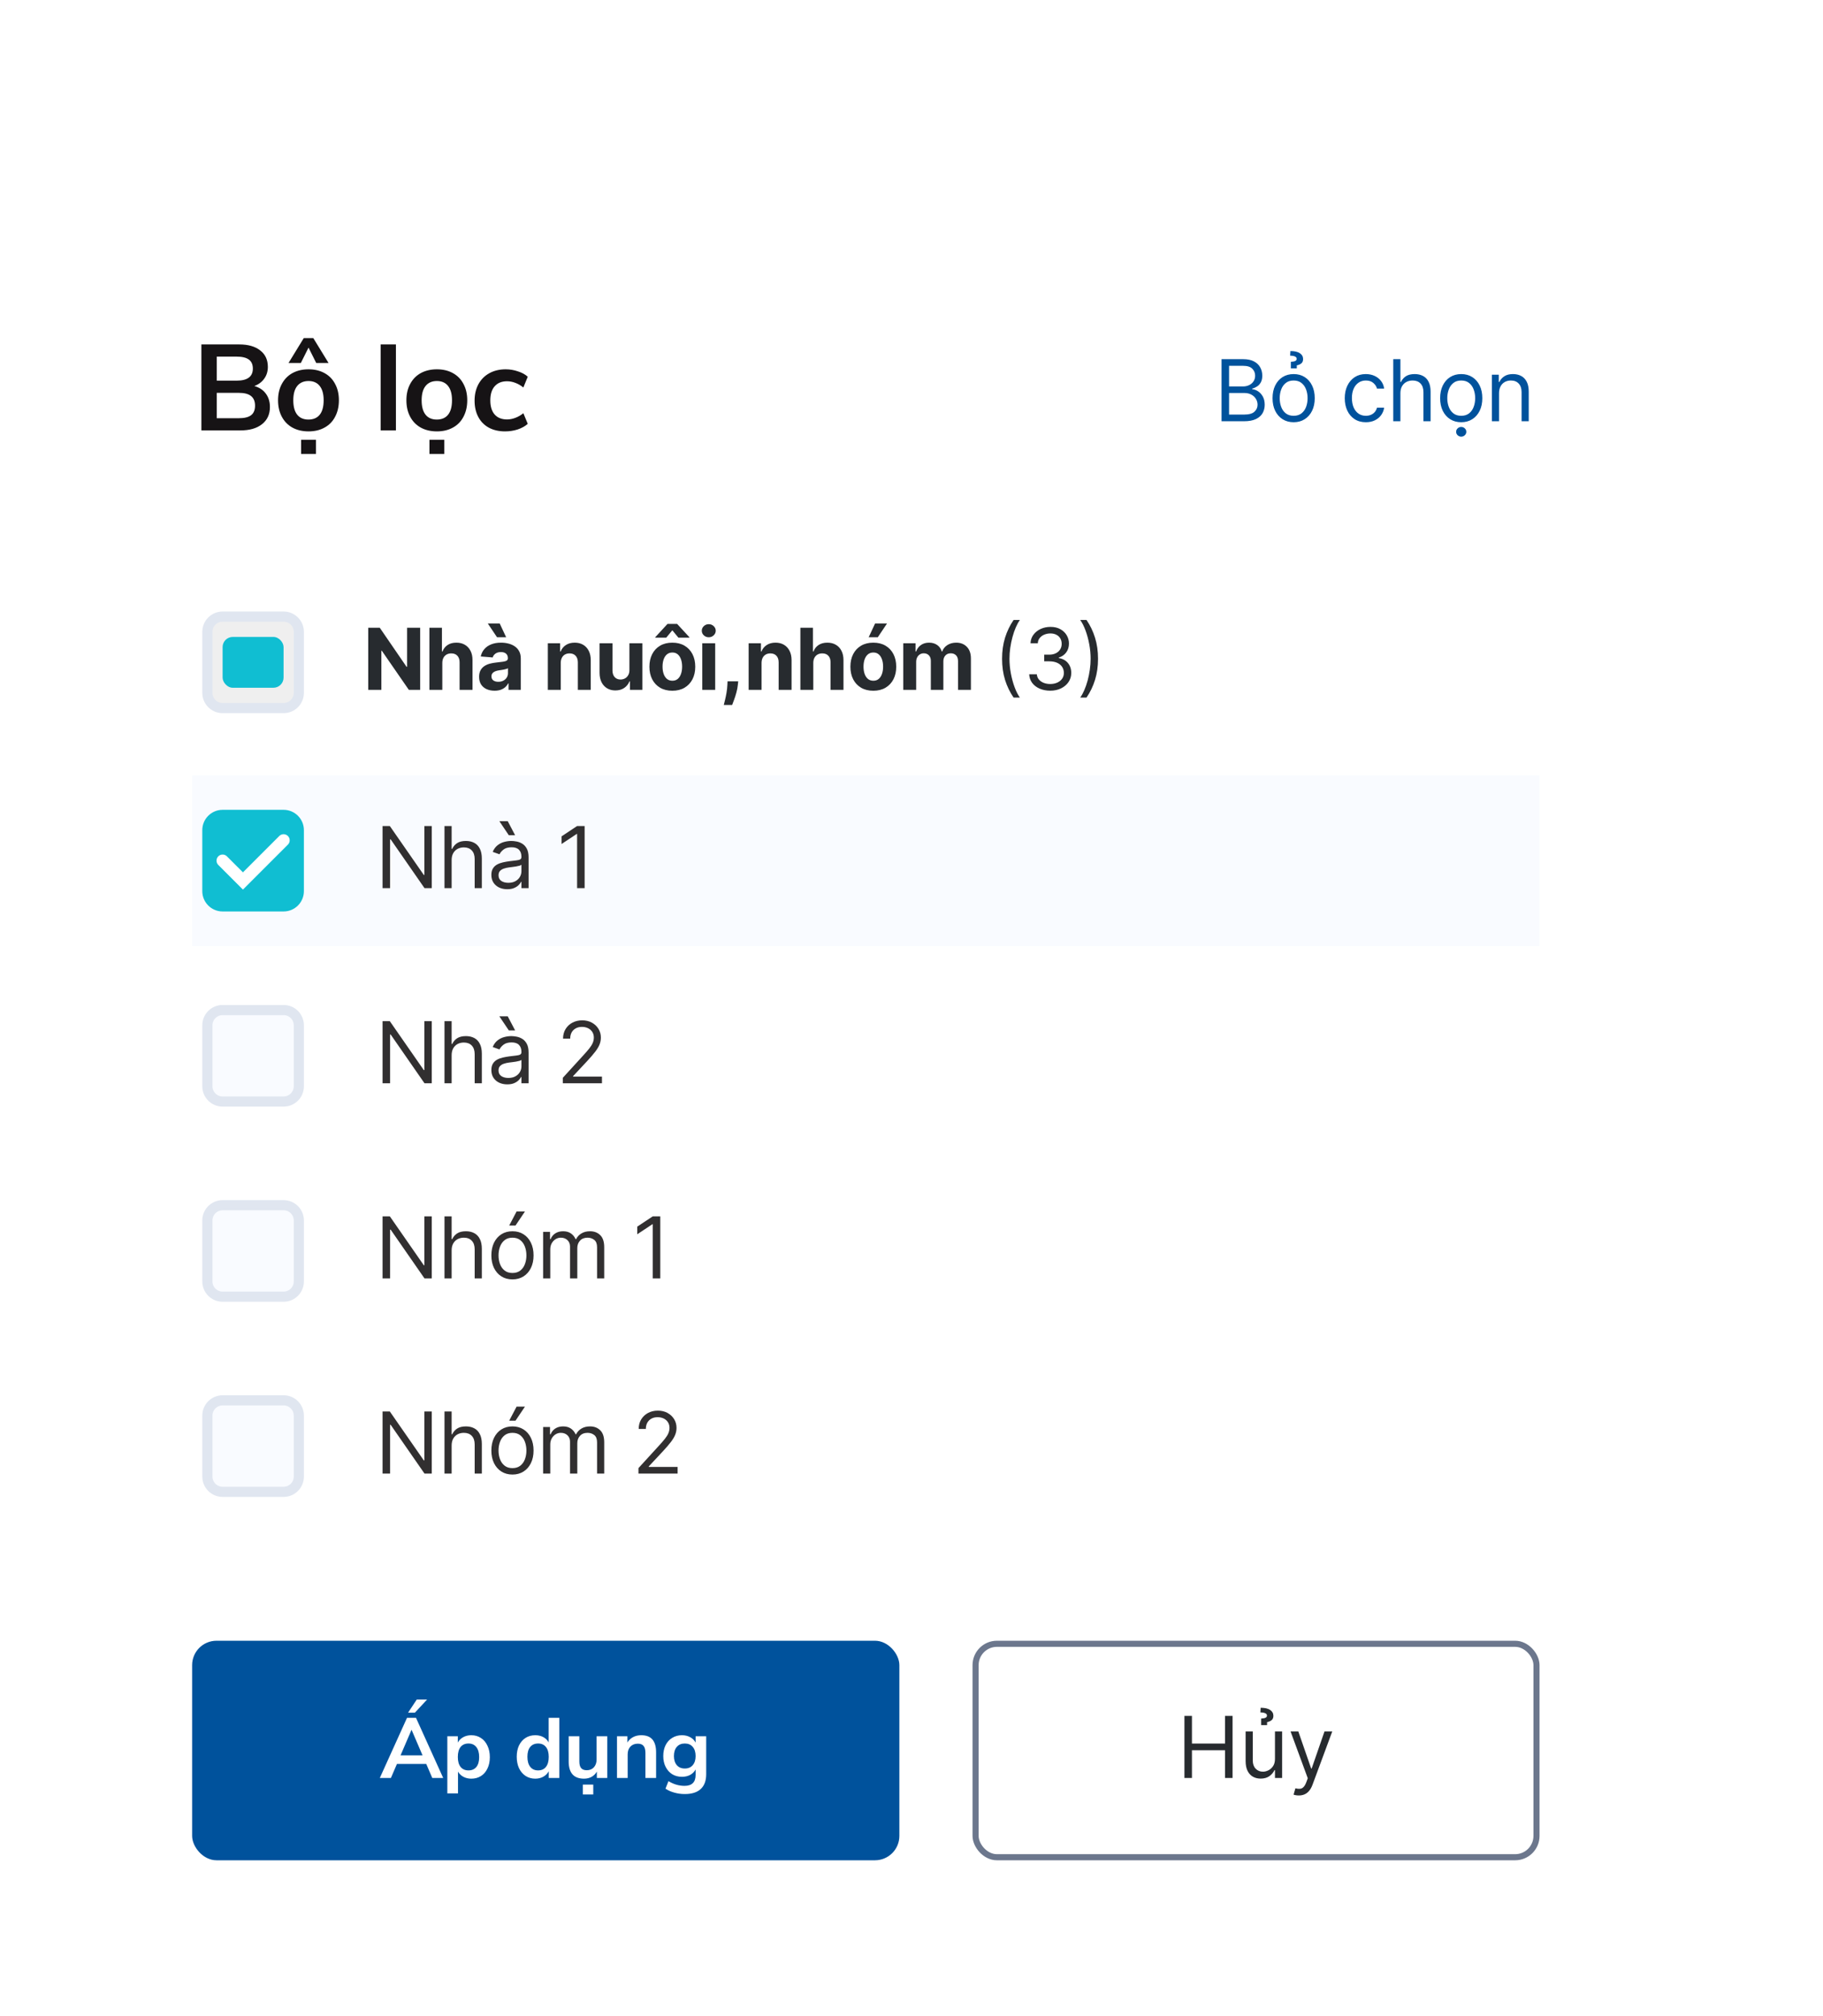
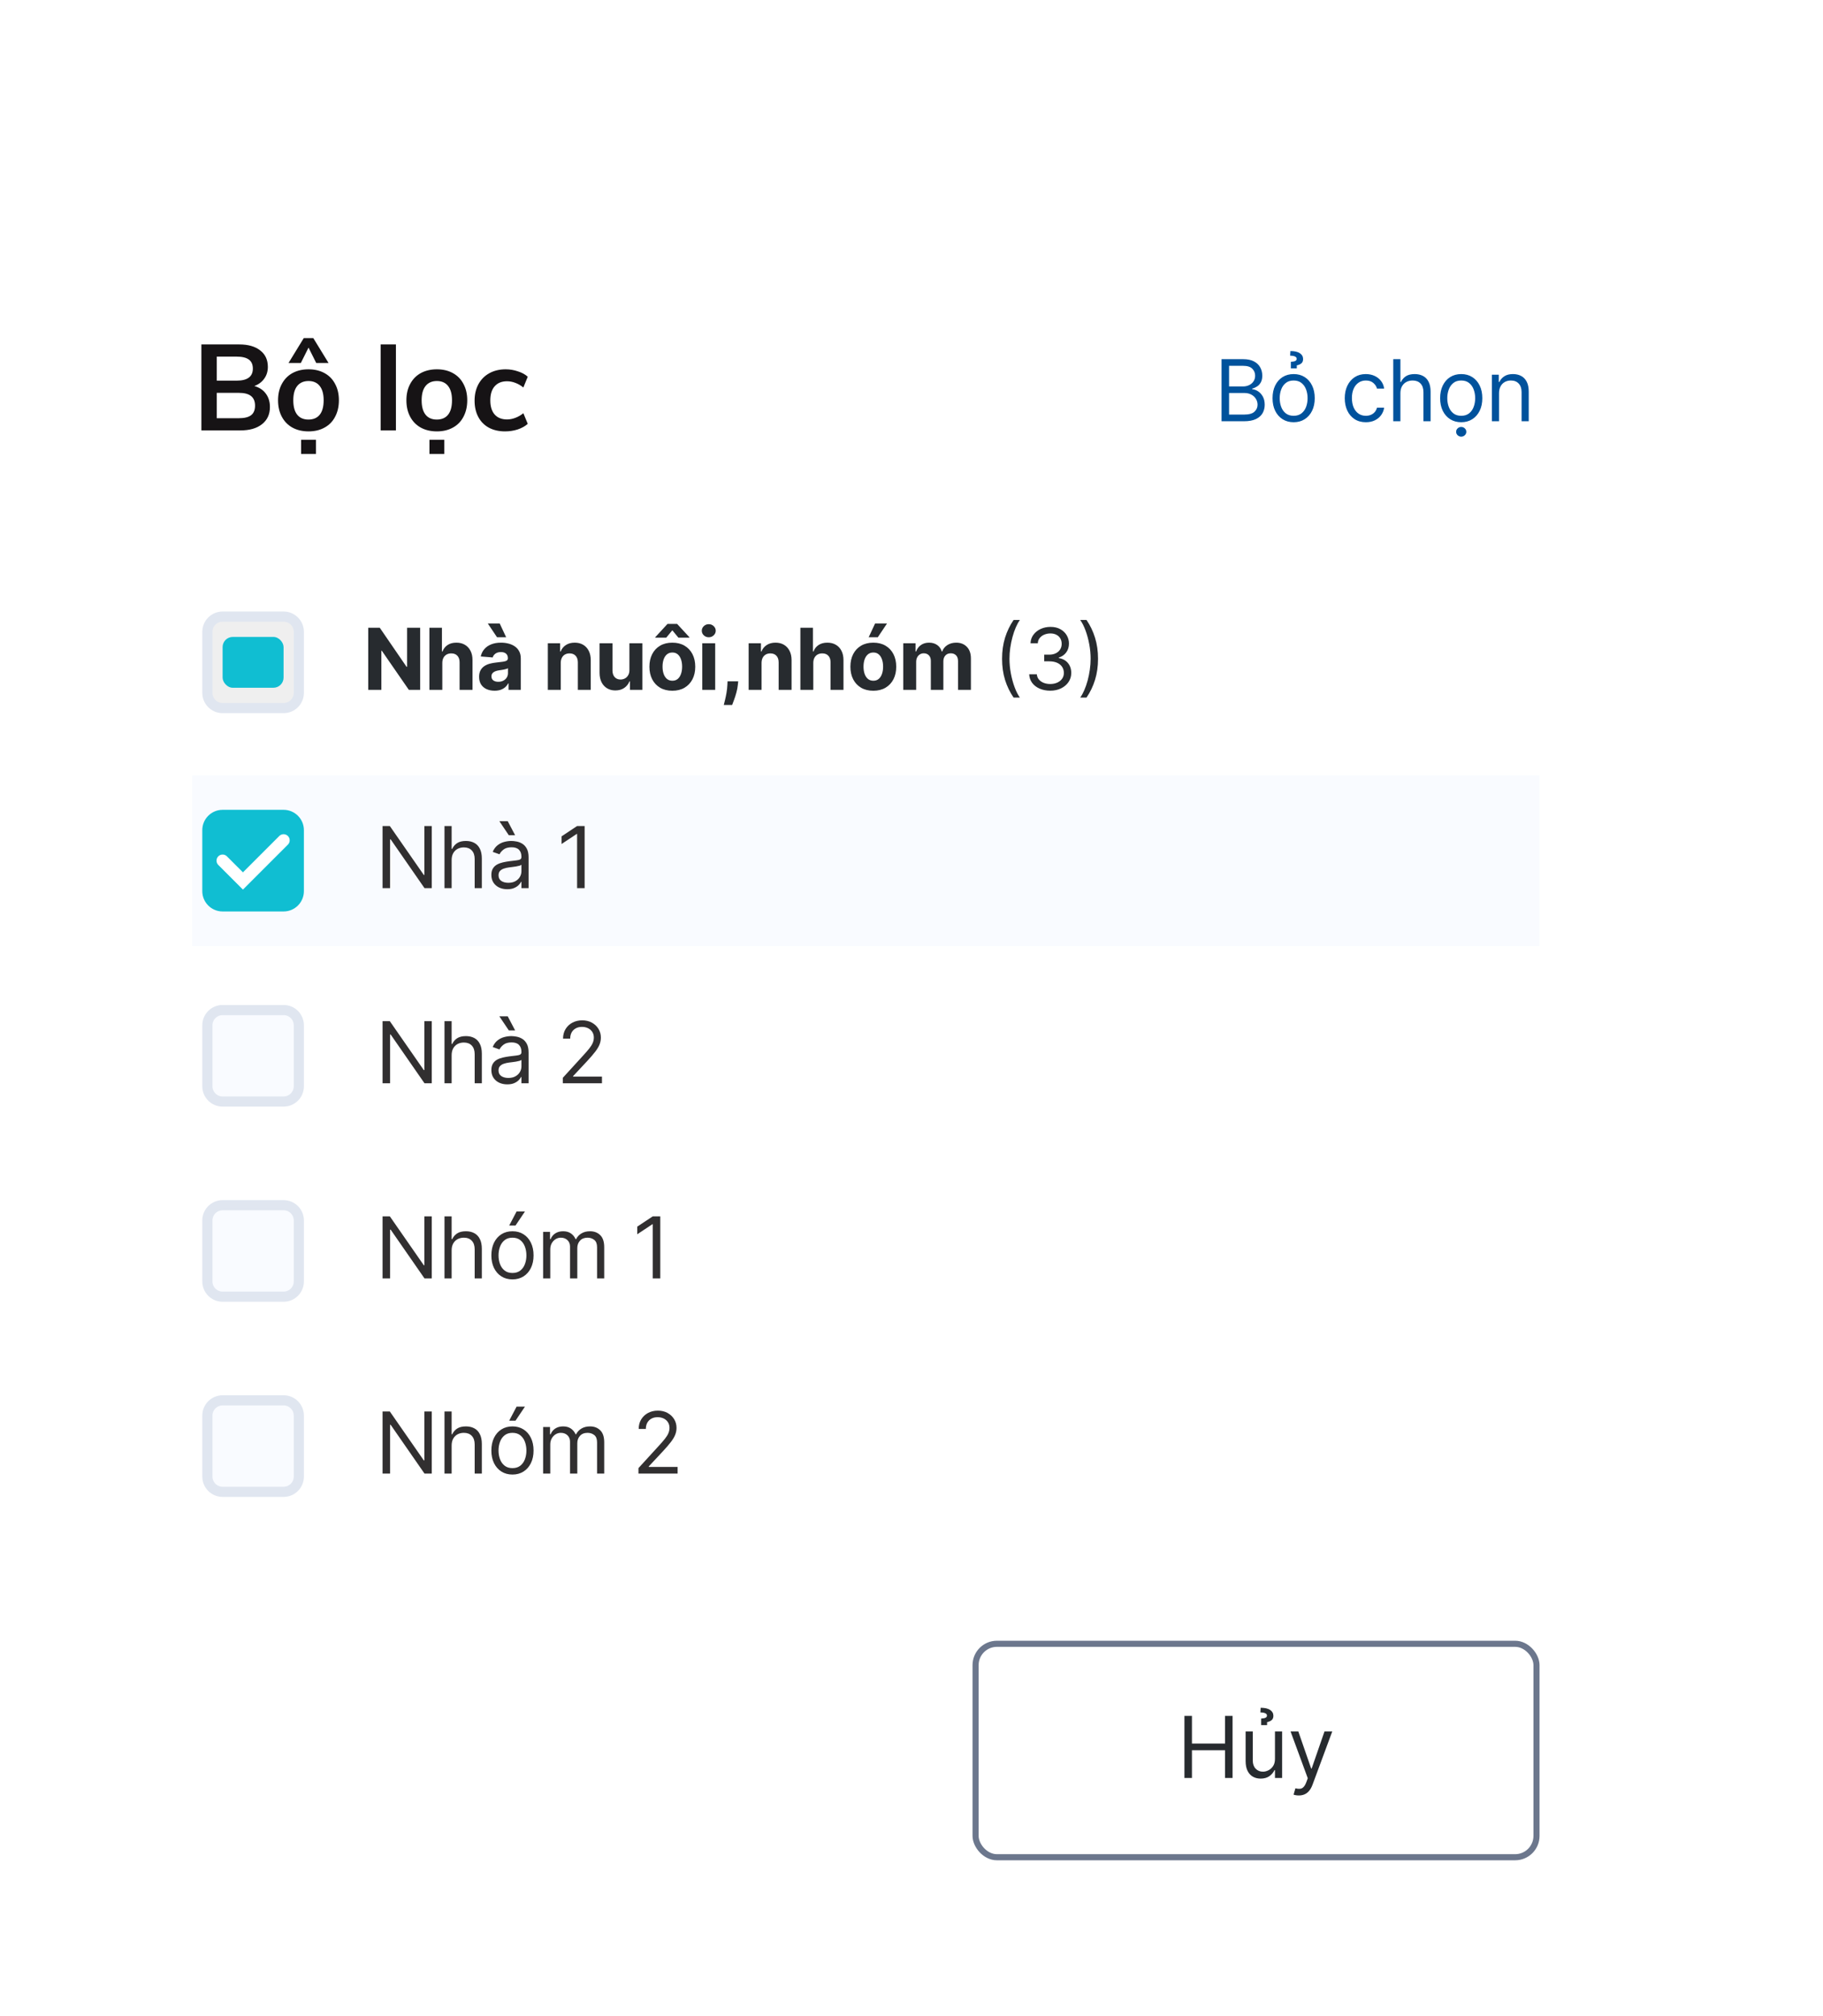
<svg xmlns="http://www.w3.org/2000/svg" width="199" height="220" viewBox="0 0 199 220" fill="none">
  <g filter="url(#filter0_d_277_55464)">
    <rect x="19" width="179.696" height="197" rx="10" fill="white" />
    <path d="M41.761 24.128C42.303 24.279 42.72 24.554 43.013 24.953C43.314 25.352 43.465 25.84 43.465 26.417C43.465 27.216 43.177 27.842 42.6 28.294C42.032 28.747 41.247 28.973 40.244 28.973H35.984V19.589H40.111C41.087 19.589 41.85 19.806 42.4 20.241C42.959 20.667 43.239 21.266 43.239 22.038C43.239 22.535 43.106 22.965 42.84 23.329C42.582 23.693 42.223 23.959 41.761 24.128ZM37.662 23.542H39.831C41.012 23.542 41.602 23.103 41.602 22.224C41.602 21.781 41.455 21.452 41.162 21.239C40.87 21.026 40.426 20.92 39.831 20.92H37.662V23.542ZM40.058 27.642C40.679 27.642 41.131 27.531 41.415 27.309C41.699 27.087 41.841 26.741 41.841 26.271C41.841 25.801 41.695 25.45 41.402 25.219C41.118 24.989 40.67 24.873 40.058 24.873H37.662V27.642H40.058ZM47.68 29.079C47.014 29.079 46.428 28.942 45.923 28.667C45.426 28.392 45.04 27.997 44.765 27.482C44.489 26.968 44.352 26.369 44.352 25.685C44.352 25.002 44.489 24.407 44.765 23.902C45.04 23.387 45.426 22.992 45.923 22.717C46.428 22.442 47.014 22.304 47.68 22.304C48.345 22.304 48.926 22.442 49.423 22.717C49.929 22.992 50.315 23.387 50.581 23.902C50.856 24.407 50.994 25.002 50.994 25.685C50.994 26.369 50.856 26.968 50.581 27.482C50.315 27.997 49.929 28.392 49.423 28.667C48.926 28.942 48.345 29.079 47.68 29.079ZM47.666 27.788C48.208 27.788 48.62 27.611 48.904 27.256C49.188 26.901 49.33 26.377 49.33 25.685C49.33 25.002 49.188 24.483 48.904 24.128C48.62 23.764 48.212 23.582 47.68 23.582C47.147 23.582 46.735 23.764 46.442 24.128C46.158 24.483 46.016 25.002 46.016 25.685C46.016 26.377 46.158 26.901 46.442 27.256C46.726 27.611 47.134 27.788 47.666 27.788ZM46.868 29.998H48.492V31.542H46.868V29.998ZM46.841 21.612H45.497L47.16 18.897H48.199L49.863 21.612H48.518L47.68 19.935L46.841 21.612ZM55.555 28.973V19.589H57.219V28.973H55.555ZM61.69 29.079C61.025 29.079 60.439 28.942 59.933 28.667C59.436 28.392 59.05 27.997 58.775 27.482C58.5 26.968 58.363 26.369 58.363 25.685C58.363 25.002 58.5 24.407 58.775 23.902C59.05 23.387 59.436 22.992 59.933 22.717C60.439 22.442 61.025 22.304 61.69 22.304C62.356 22.304 62.937 22.442 63.434 22.717C63.94 22.992 64.326 23.387 64.592 23.902C64.867 24.407 65.005 25.002 65.005 25.685C65.005 26.369 64.867 26.968 64.592 27.482C64.326 27.997 63.94 28.392 63.434 28.667C62.937 28.942 62.356 29.079 61.69 29.079ZM61.677 27.788C62.218 27.788 62.631 27.611 62.915 27.256C63.199 26.901 63.341 26.377 63.341 25.685C63.341 25.002 63.199 24.483 62.915 24.128C62.631 23.764 62.223 23.582 61.69 23.582C61.158 23.582 60.745 23.764 60.453 24.128C60.169 24.483 60.026 25.002 60.026 25.685C60.026 26.377 60.169 26.901 60.453 27.256C60.736 27.611 61.145 27.788 61.677 27.788ZM60.878 29.998H62.502V31.542H60.878V29.998ZM69.134 29.079C68.451 29.079 67.856 28.942 67.35 28.667C66.853 28.392 66.472 28.001 66.205 27.495C65.939 26.99 65.806 26.4 65.806 25.725C65.806 25.051 65.944 24.456 66.219 23.942C66.503 23.418 66.902 23.014 67.417 22.73C67.931 22.446 68.526 22.304 69.2 22.304C69.662 22.304 70.11 22.38 70.545 22.531C70.988 22.673 71.343 22.868 71.61 23.116L71.13 24.288C70.855 24.066 70.562 23.897 70.252 23.782C69.95 23.666 69.648 23.609 69.347 23.609C68.77 23.609 68.322 23.791 68.002 24.154C67.683 24.509 67.523 25.024 67.523 25.699C67.523 26.364 67.683 26.879 68.002 27.243C68.322 27.598 68.77 27.775 69.347 27.775C69.648 27.775 69.95 27.717 70.252 27.602C70.562 27.487 70.855 27.318 71.13 27.096L71.61 28.254C71.326 28.512 70.962 28.716 70.518 28.866C70.074 29.009 69.613 29.079 69.134 29.079Z" fill="#161315" />
    <path d="M147.345 27.973V21.197H149.714C150.186 21.197 150.576 21.278 150.882 21.442C151.189 21.602 151.417 21.82 151.567 22.093C151.717 22.365 151.792 22.666 151.792 22.997C151.792 23.288 151.74 23.528 151.637 23.718C151.535 23.908 151.401 24.058 151.233 24.168C151.068 24.278 150.888 24.36 150.694 24.413V24.479C150.901 24.492 151.11 24.565 151.319 24.697C151.529 24.83 151.704 25.019 151.845 25.266C151.986 25.514 152.057 25.816 152.057 26.173C152.057 26.513 151.98 26.818 151.825 27.09C151.671 27.361 151.427 27.576 151.094 27.735C150.761 27.894 150.328 27.973 149.794 27.973H147.345ZM148.166 27.245H149.794C150.33 27.245 150.71 27.141 150.935 26.934C151.162 26.724 151.276 26.471 151.276 26.173C151.276 25.944 151.218 25.732 151.101 25.538C150.984 25.341 150.817 25.185 150.601 25.068C150.385 24.949 150.129 24.889 149.833 24.889H148.166V27.245ZM148.166 24.174H149.688C149.935 24.174 150.158 24.126 150.356 24.029C150.557 23.932 150.716 23.795 150.833 23.619C150.952 23.442 151.011 23.235 151.011 22.997C151.011 22.699 150.908 22.446 150.7 22.239C150.493 22.029 150.164 21.924 149.714 21.924H148.166V24.174ZM155.215 28.079C154.756 28.079 154.354 27.97 154.007 27.751C153.663 27.533 153.394 27.227 153.2 26.835C153.008 26.442 152.912 25.983 152.912 25.458C152.912 24.929 153.008 24.467 153.2 24.072C153.394 23.677 153.663 23.37 154.007 23.152C154.354 22.934 154.756 22.825 155.215 22.825C155.674 22.825 156.075 22.934 156.419 23.152C156.766 23.37 157.035 23.677 157.227 24.072C157.421 24.467 157.518 24.929 157.518 25.458C157.518 25.983 157.421 26.442 157.227 26.835C157.035 27.227 156.766 27.533 156.419 27.751C156.075 27.97 155.674 28.079 155.215 28.079ZM155.215 27.377C155.564 27.377 155.85 27.288 156.075 27.109C156.3 26.931 156.467 26.696 156.575 26.405C156.683 26.113 156.737 25.798 156.737 25.458C156.737 25.119 156.683 24.802 156.575 24.509C156.467 24.215 156.3 23.978 156.075 23.797C155.85 23.616 155.564 23.526 155.215 23.526C154.866 23.526 154.58 23.616 154.355 23.797C154.13 23.978 153.963 24.215 153.855 24.509C153.747 24.802 153.693 25.119 153.693 25.458C153.693 25.798 153.747 26.113 153.855 26.405C153.963 26.696 154.13 26.931 154.355 27.109C154.58 27.288 154.866 27.377 155.215 27.377ZM155.559 22.203H154.911V21.488C155.142 21.474 155.305 21.443 155.4 21.392C155.497 21.341 155.546 21.263 155.546 21.157C155.546 21.038 155.476 20.951 155.337 20.895C155.198 20.84 155.03 20.813 154.831 20.813L154.858 20.31C155.314 20.31 155.659 20.389 155.893 20.548C156.129 20.707 156.247 20.919 156.247 21.183C156.247 21.408 156.176 21.573 156.032 21.676C155.889 21.78 155.731 21.845 155.559 21.872V22.203ZM163.097 28.079C162.621 28.079 162.21 27.966 161.866 27.741C161.522 27.516 161.257 27.206 161.072 26.812C160.887 26.417 160.794 25.966 160.794 25.458C160.794 24.942 160.889 24.487 161.079 24.092C161.271 23.695 161.537 23.385 161.879 23.162C162.223 22.937 162.625 22.825 163.084 22.825C163.441 22.825 163.763 22.891 164.05 23.023C164.337 23.155 164.572 23.341 164.755 23.579C164.938 23.817 165.051 24.095 165.096 24.413H164.315C164.255 24.181 164.123 23.976 163.918 23.797C163.715 23.616 163.441 23.526 163.097 23.526C162.793 23.526 162.526 23.605 162.296 23.764C162.069 23.921 161.891 24.142 161.764 24.429C161.638 24.714 161.575 25.048 161.575 25.432C161.575 25.825 161.637 26.166 161.76 26.458C161.886 26.749 162.062 26.975 162.29 27.136C162.519 27.297 162.788 27.377 163.097 27.377C163.3 27.377 163.484 27.342 163.65 27.272C163.815 27.201 163.955 27.099 164.07 26.967C164.184 26.835 164.266 26.676 164.315 26.491H165.096C165.051 26.791 164.942 27.061 164.768 27.301C164.596 27.54 164.368 27.729 164.083 27.87C163.801 28.009 163.472 28.079 163.097 28.079ZM166.869 24.916V27.973H166.088V21.197H166.869V23.685H166.935C167.054 23.422 167.233 23.214 167.471 23.059C167.711 22.903 168.031 22.825 168.431 22.825C168.777 22.825 169.08 22.894 169.341 23.033C169.601 23.17 169.803 23.38 169.946 23.665C170.092 23.947 170.164 24.307 170.164 24.744V27.973H169.384V24.797C169.384 24.393 169.279 24.081 169.069 23.86C168.862 23.637 168.574 23.526 168.206 23.526C167.95 23.526 167.72 23.58 167.517 23.688C167.317 23.796 167.158 23.954 167.041 24.161C166.926 24.369 166.869 24.62 166.869 24.916ZM173.509 28.079C173.05 28.079 172.647 27.97 172.301 27.751C171.957 27.533 171.688 27.227 171.494 26.835C171.302 26.442 171.206 25.983 171.206 25.458C171.206 24.929 171.302 24.467 171.494 24.072C171.688 23.677 171.957 23.37 172.301 23.152C172.647 22.934 173.05 22.825 173.509 22.825C173.967 22.825 174.369 22.934 174.713 23.152C175.059 23.37 175.328 23.677 175.52 24.072C175.714 24.467 175.811 24.929 175.811 25.458C175.811 25.983 175.714 26.442 175.52 26.835C175.328 27.227 175.059 27.533 174.713 27.751C174.369 27.97 173.967 28.079 173.509 28.079ZM173.509 27.377C173.857 27.377 174.144 27.288 174.369 27.109C174.594 26.931 174.76 26.696 174.868 26.405C174.977 26.113 175.031 25.798 175.031 25.458C175.031 25.119 174.977 24.802 174.868 24.509C174.76 24.215 174.594 23.978 174.369 23.797C174.144 23.616 173.857 23.526 173.509 23.526C173.16 23.526 172.873 23.616 172.648 23.797C172.423 23.978 172.257 24.215 172.149 24.509C172.041 24.802 171.987 25.119 171.987 25.458C171.987 25.798 172.041 26.113 172.149 26.405C172.257 26.696 172.423 26.931 172.648 27.109C172.873 27.288 173.16 27.377 173.509 27.377ZM173.509 29.654C173.356 29.654 173.225 29.602 173.115 29.498C173.007 29.395 172.953 29.27 172.953 29.125C172.953 28.979 173.007 28.854 173.115 28.751C173.225 28.647 173.356 28.595 173.509 28.595C173.661 28.595 173.791 28.647 173.899 28.751C174.009 28.854 174.064 28.979 174.064 29.125C174.064 29.27 174.009 29.395 173.899 29.498C173.791 29.602 173.661 29.654 173.509 29.654ZM177.635 24.916V27.973H176.854V22.891H177.609V23.685H177.675C177.794 23.427 177.975 23.219 178.218 23.063C178.46 22.904 178.774 22.825 179.157 22.825C179.501 22.825 179.803 22.895 180.061 23.036C180.319 23.175 180.519 23.387 180.663 23.672C180.806 23.954 180.878 24.311 180.878 24.744V27.973H180.097V24.797C180.097 24.397 179.993 24.086 179.786 23.863C179.579 23.639 179.294 23.526 178.932 23.526C178.683 23.526 178.46 23.58 178.264 23.688C178.07 23.796 177.917 23.954 177.804 24.161C177.692 24.369 177.635 24.62 177.635 24.916Z" fill="#00529C" />
-     <rect x="34.973" y="161.061" width="77.203" height="23.959" rx="2.662" fill="#00529C" />
    <path d="M61.189 176.041L60.528 174.503H57.332L56.67 176.041H55.459L58.431 169.472H59.41L62.382 176.041H61.189ZM57.723 173.571H60.127L58.925 170.776L57.723 173.571ZM59.289 168.913H58.543L59.494 167.478H60.621L59.289 168.913ZM65.449 171.372C65.841 171.372 66.189 171.472 66.493 171.671C66.803 171.869 67.043 172.152 67.21 172.518C67.384 172.879 67.471 173.295 67.471 173.767C67.471 174.239 67.384 174.652 67.21 175.006C67.043 175.36 66.807 175.634 66.502 175.826C66.198 176.019 65.847 176.115 65.449 176.115C65.126 176.115 64.837 176.047 64.583 175.91C64.328 175.773 64.132 175.584 63.996 175.342V177.718H62.831V171.484H63.977V172.174C64.114 171.919 64.309 171.723 64.564 171.587C64.825 171.444 65.12 171.372 65.449 171.372ZM65.142 175.211C65.508 175.211 65.794 175.087 65.999 174.839C66.204 174.584 66.306 174.227 66.306 173.767C66.306 173.295 66.204 172.928 65.999 172.668C65.794 172.407 65.508 172.276 65.142 172.276C64.769 172.276 64.48 172.404 64.275 172.658C64.076 172.913 63.977 173.276 63.977 173.748C63.977 174.214 64.076 174.575 64.275 174.829C64.48 175.084 64.769 175.211 65.142 175.211ZM75.056 169.472V176.041H73.901V175.304C73.764 175.559 73.566 175.758 73.305 175.901C73.05 176.044 72.758 176.115 72.429 176.115C72.037 176.115 71.686 176.016 71.376 175.817C71.072 175.618 70.832 175.339 70.659 174.978C70.491 174.612 70.407 174.193 70.407 173.72C70.407 173.248 70.491 172.835 70.659 172.481C70.832 172.127 71.072 171.854 71.376 171.661C71.68 171.469 72.031 171.372 72.429 171.372C72.758 171.372 73.05 171.441 73.305 171.577C73.559 171.714 73.755 171.907 73.892 172.155V169.472H75.056ZM72.736 175.211C73.109 175.211 73.395 175.084 73.594 174.829C73.799 174.575 73.901 174.211 73.901 173.739C73.901 173.267 73.799 172.907 73.594 172.658C73.395 172.404 73.112 172.276 72.746 172.276C72.373 172.276 72.084 172.4 71.879 172.649C71.674 172.897 71.572 173.255 71.572 173.72C71.572 174.193 71.674 174.559 71.879 174.82C72.084 175.081 72.37 175.211 72.736 175.211ZM80.289 171.484V176.041H79.152V175.342C79.009 175.59 78.817 175.783 78.575 175.919C78.332 176.05 78.059 176.115 77.755 176.115C76.636 176.115 76.077 175.488 76.077 174.233V171.484H77.242V174.242C77.242 174.565 77.307 174.804 77.438 174.96C77.568 175.115 77.773 175.193 78.053 175.193C78.376 175.193 78.634 175.087 78.826 174.876C79.025 174.658 79.124 174.373 79.124 174.019V171.484H80.289ZM77.624 176.758H78.761V177.839H77.624V176.758ZM83.998 171.372C84.545 171.372 84.952 171.528 85.219 171.838C85.486 172.149 85.62 172.618 85.62 173.245V176.041H84.455V173.31C84.455 172.956 84.387 172.699 84.25 172.537C84.119 172.376 83.911 172.295 83.626 172.295C83.29 172.295 83.02 172.4 82.815 172.612C82.616 172.823 82.517 173.105 82.517 173.46V176.041H81.352V171.484H82.489V172.164C82.644 171.91 82.852 171.714 83.113 171.577C83.374 171.441 83.669 171.372 83.998 171.372ZM91.089 171.484V175.621C91.089 176.336 90.89 176.876 90.492 177.242C90.101 177.609 89.52 177.792 88.75 177.792C88.352 177.792 87.97 177.739 87.604 177.634C87.237 177.534 86.918 177.392 86.644 177.205L86.97 176.385C87.535 176.727 88.119 176.898 88.722 176.898C89.529 176.898 89.933 176.5 89.933 175.705V175.109C89.797 175.363 89.598 175.562 89.337 175.705C89.076 175.842 88.778 175.91 88.442 175.91C88.045 175.91 87.691 175.817 87.38 175.631C87.076 175.438 86.837 175.171 86.663 174.829C86.489 174.488 86.402 174.093 86.402 173.646C86.402 173.199 86.486 172.804 86.653 172.463C86.827 172.115 87.07 171.848 87.38 171.661C87.691 171.469 88.045 171.372 88.442 171.372C88.778 171.372 89.076 171.444 89.337 171.587C89.598 171.723 89.797 171.919 89.933 172.174V171.484H91.089ZM88.75 175.006C89.123 175.006 89.412 174.885 89.616 174.643C89.828 174.401 89.933 174.068 89.933 173.646C89.933 173.217 89.828 172.882 89.616 172.64C89.412 172.397 89.123 172.276 88.75 172.276C88.383 172.276 88.095 172.397 87.883 172.64C87.672 172.882 87.567 173.217 87.567 173.646C87.567 174.062 87.672 174.394 87.883 174.643C88.095 174.885 88.383 175.006 88.75 175.006Z" fill="white" />
    <path d="M143.293 176.041V169.264H144.114V172.282H147.727V169.264H148.548V176.041H147.727V173.01H144.114V176.041H143.293ZM153.176 173.963V170.958H153.957V176.041H153.176V175.18H153.123C153.004 175.438 152.818 175.658 152.567 175.839C152.315 176.017 151.998 176.107 151.614 176.107C151.296 176.107 151.014 176.037 150.767 175.898C150.52 175.757 150.326 175.545 150.185 175.263C150.043 174.978 149.973 174.62 149.973 174.188V170.958H150.754V174.135C150.754 174.505 150.857 174.801 151.065 175.021C151.274 175.242 151.541 175.352 151.865 175.352C152.06 175.352 152.257 175.303 152.458 175.203C152.661 175.104 152.83 174.952 152.967 174.747C153.106 174.542 153.176 174.28 153.176 173.963ZM152.315 170.27H151.667V169.555C151.898 169.542 152.062 169.51 152.157 169.459C152.254 169.409 152.302 169.33 152.302 169.224C152.302 169.105 152.233 169.018 152.094 168.963C151.955 168.908 151.786 168.88 151.587 168.88L151.614 168.377C152.071 168.377 152.416 168.457 152.65 168.616C152.886 168.774 153.004 168.986 153.004 169.251C153.004 169.476 152.932 169.64 152.789 169.744C152.645 169.848 152.487 169.913 152.315 169.939V170.27ZM155.778 177.946C155.646 177.946 155.528 177.935 155.424 177.913C155.32 177.893 155.248 177.874 155.209 177.854L155.407 177.166C155.597 177.214 155.765 177.232 155.91 177.218C156.056 177.205 156.185 177.14 156.297 177.023C156.412 176.909 156.517 176.722 156.612 176.464L156.757 176.067L154.878 170.958H155.725L157.128 175.008H157.181L158.584 170.958H159.431L157.273 176.782C157.176 177.044 157.056 177.261 156.913 177.434C156.769 177.608 156.603 177.737 156.413 177.821C156.226 177.904 156.014 177.946 155.778 177.946Z" fill="#272B2F" />
    <rect x="120.495" y="161.394" width="61.23" height="23.294" rx="2.329" stroke="#6C778D" stroke-width="0.666" />
    <path d="M36.637 50.956C36.637 50.037 37.382 49.292 38.3 49.292H44.956C45.875 49.292 46.62 50.037 46.62 50.956V57.611C46.62 58.531 45.875 59.275 44.956 59.275H38.3C37.382 59.275 36.637 58.531 36.637 57.611V50.956Z" fill="#EFEFEF" stroke="#E0E6F0" stroke-width="1.109" />
    <rect x="38.3" y="51.511" width="6.655" height="5.546" rx="1.109" fill="#10BED2" />
    <path d="M59.865 50.507V57.284H58.628L55.679 53.019H55.63V57.284H54.197V50.507H55.455L58.379 54.769H58.439V50.507H59.865ZM62.283 54.346V57.284H60.873V50.507H62.243V53.098H62.303C62.417 52.798 62.603 52.563 62.858 52.393C63.114 52.221 63.435 52.135 63.821 52.135C64.174 52.135 64.482 52.212 64.745 52.367C65.009 52.519 65.214 52.739 65.36 53.025C65.508 53.31 65.581 53.651 65.578 54.048V57.284H64.169V54.299C64.171 53.986 64.092 53.742 63.931 53.568C63.772 53.394 63.549 53.307 63.262 53.307C63.07 53.307 62.9 53.347 62.753 53.429C62.607 53.511 62.492 53.63 62.408 53.786C62.327 53.941 62.285 54.127 62.283 54.346ZM67.988 57.38C67.663 57.38 67.375 57.324 67.121 57.211C66.867 57.096 66.666 56.928 66.519 56.705C66.373 56.48 66.3 56.2 66.3 55.864C66.3 55.582 66.352 55.345 66.456 55.153C66.559 54.961 66.701 54.807 66.879 54.69C67.058 54.573 67.261 54.485 67.488 54.425C67.718 54.365 67.958 54.324 68.21 54.299C68.505 54.268 68.743 54.24 68.924 54.213C69.105 54.185 69.236 54.143 69.318 54.087C69.4 54.032 69.44 53.951 69.44 53.843V53.823C69.44 53.613 69.374 53.451 69.242 53.336C69.112 53.222 68.926 53.164 68.686 53.164C68.432 53.164 68.231 53.221 68.081 53.333C67.93 53.443 67.831 53.582 67.783 53.75L66.479 53.644C66.545 53.335 66.675 53.068 66.869 52.843C67.064 52.616 67.314 52.442 67.621 52.321C67.929 52.197 68.287 52.135 68.693 52.135C68.975 52.135 69.245 52.168 69.503 52.235C69.763 52.301 69.994 52.403 70.195 52.542C70.398 52.681 70.558 52.86 70.674 53.078C70.791 53.294 70.85 53.554 70.85 53.856V57.284H69.513V56.579H69.474C69.392 56.738 69.283 56.878 69.146 56.999C69.009 57.118 68.845 57.212 68.653 57.281C68.461 57.347 68.239 57.38 67.988 57.38ZM68.391 56.407C68.599 56.407 68.782 56.366 68.941 56.285C69.1 56.201 69.224 56.088 69.315 55.947C69.405 55.806 69.45 55.646 69.45 55.467V54.928C69.406 54.957 69.346 54.983 69.268 55.007C69.193 55.029 69.108 55.05 69.013 55.07C68.919 55.088 68.824 55.104 68.729 55.12C68.634 55.133 68.548 55.145 68.471 55.156C68.305 55.181 68.161 55.219 68.037 55.272C67.914 55.325 67.818 55.397 67.75 55.487C67.681 55.575 67.647 55.686 67.647 55.818C67.647 56.01 67.716 56.157 67.856 56.258C67.997 56.357 68.175 56.407 68.391 56.407ZM68.256 51.546L67.247 50.041H68.547L69.252 51.546H68.256ZM75.211 54.346V57.284H73.802V52.202H75.145V53.098H75.205C75.317 52.803 75.506 52.569 75.77 52.397C76.035 52.222 76.356 52.135 76.733 52.135C77.086 52.135 77.394 52.212 77.657 52.367C77.919 52.521 78.123 52.742 78.269 53.029C78.414 53.313 78.487 53.653 78.487 54.048V57.284H77.078V54.299C77.08 53.988 77 53.746 76.839 53.571C76.678 53.395 76.457 53.307 76.174 53.307C75.984 53.307 75.817 53.347 75.671 53.429C75.528 53.511 75.415 53.63 75.334 53.786C75.254 53.941 75.214 54.127 75.211 54.346ZM82.708 55.12V52.202H84.118V57.284H82.764V56.361H82.711C82.597 56.658 82.406 56.898 82.139 57.079C81.874 57.26 81.551 57.35 81.169 57.35C80.83 57.35 80.531 57.273 80.273 57.118C80.015 56.964 79.813 56.745 79.667 56.46C79.524 56.175 79.451 55.835 79.449 55.438V52.202H80.859V55.186C80.861 55.486 80.941 55.723 81.1 55.897C81.259 56.072 81.472 56.159 81.739 56.159C81.909 56.159 82.067 56.12 82.215 56.043C82.363 55.964 82.482 55.847 82.572 55.692C82.665 55.538 82.71 55.347 82.708 55.12ZM87.392 57.383C86.878 57.383 86.434 57.274 86.059 57.056C85.686 56.835 85.398 56.528 85.195 56.136C84.992 55.741 84.891 55.283 84.891 54.763C84.891 54.237 84.992 53.779 85.195 53.386C85.398 52.991 85.686 52.685 86.059 52.466C86.434 52.246 86.878 52.135 87.392 52.135C87.906 52.135 88.35 52.246 88.722 52.466C89.097 52.685 89.386 52.991 89.589 53.386C89.792 53.779 89.894 54.237 89.894 54.763C89.894 55.283 89.792 55.741 89.589 56.136C89.386 56.528 89.097 56.835 88.722 57.056C88.35 57.274 87.906 57.383 87.392 57.383ZM87.399 56.291C87.633 56.291 87.828 56.225 87.985 56.093C88.141 55.958 88.259 55.775 88.339 55.543C88.42 55.312 88.461 55.048 88.461 54.753C88.461 54.457 88.42 54.193 88.339 53.962C88.259 53.73 88.141 53.547 87.985 53.413C87.828 53.278 87.633 53.211 87.399 53.211C87.163 53.211 86.964 53.278 86.803 53.413C86.644 53.547 86.524 53.73 86.443 53.962C86.363 54.193 86.324 54.457 86.324 54.753C86.324 55.048 86.363 55.312 86.443 55.543C86.524 55.775 86.644 55.958 86.803 56.093C86.964 56.225 87.163 56.291 87.399 56.291ZM88.057 51.593L87.392 50.785L86.727 51.593H85.526V51.546L86.866 50.09H87.915L89.258 51.546V51.593H88.057ZM90.661 57.284V52.202H92.071V57.284H90.661ZM91.369 51.546C91.16 51.546 90.98 51.477 90.83 51.338C90.682 51.197 90.608 51.028 90.608 50.832C90.608 50.638 90.682 50.471 90.83 50.332C90.98 50.191 91.16 50.12 91.369 50.12C91.579 50.12 91.757 50.191 91.905 50.332C92.055 50.471 92.13 50.638 92.13 50.832C92.13 51.028 92.055 51.197 91.905 51.338C91.757 51.477 91.579 51.546 91.369 51.546ZM94.583 56.357L94.546 56.721C94.518 57.013 94.463 57.303 94.381 57.592C94.302 57.883 94.218 58.146 94.129 58.382C94.043 58.618 93.974 58.804 93.921 58.938H93.008C93.041 58.808 93.086 58.626 93.144 58.392C93.201 58.161 93.255 57.9 93.306 57.611C93.356 57.322 93.388 57.028 93.402 56.728L93.418 56.357H94.583ZM97.132 54.346V57.284H95.722V52.202H97.066V53.098H97.125C97.238 52.803 97.427 52.569 97.691 52.397C97.956 52.222 98.277 52.135 98.654 52.135C99.007 52.135 99.315 52.212 99.577 52.367C99.84 52.521 100.044 52.742 100.189 53.029C100.335 53.313 100.408 53.653 100.408 54.048V57.284H98.998V54.299C99 53.988 98.921 53.746 98.76 53.571C98.599 53.395 98.377 53.307 98.095 53.307C97.905 53.307 97.737 53.347 97.592 53.429C97.449 53.511 97.336 53.63 97.254 53.786C97.175 53.941 97.134 54.127 97.132 54.346ZM102.779 54.346V57.284H101.37V50.507H102.739V53.098H102.799C102.914 52.798 103.099 52.563 103.355 52.393C103.611 52.221 103.932 52.135 104.318 52.135C104.671 52.135 104.978 52.212 105.241 52.367C105.506 52.519 105.711 52.739 105.856 53.025C106.004 53.31 106.077 53.651 106.075 54.048V57.284H104.665V54.299C104.667 53.986 104.588 53.742 104.427 53.568C104.268 53.394 104.045 53.307 103.759 53.307C103.567 53.307 103.397 53.347 103.249 53.429C103.103 53.511 102.989 53.63 102.905 53.786C102.823 53.941 102.781 54.127 102.779 54.346ZM109.331 57.383C108.817 57.383 108.373 57.274 107.998 57.056C107.625 56.835 107.337 56.528 107.134 56.136C106.931 55.741 106.83 55.283 106.83 54.763C106.83 54.237 106.931 53.779 107.134 53.386C107.337 52.991 107.625 52.685 107.998 52.466C108.373 52.246 108.817 52.135 109.331 52.135C109.845 52.135 110.289 52.246 110.661 52.466C111.036 52.685 111.325 52.991 111.528 53.386C111.731 53.779 111.833 54.237 111.833 54.763C111.833 55.283 111.731 55.741 111.528 56.136C111.325 56.528 111.036 56.835 110.661 57.056C110.289 57.274 109.845 57.383 109.331 57.383ZM109.338 56.291C109.572 56.291 109.767 56.225 109.923 56.093C110.08 55.958 110.198 55.775 110.278 55.543C110.359 55.312 110.4 55.048 110.4 54.753C110.4 54.457 110.359 54.193 110.278 53.962C110.198 53.73 110.08 53.547 109.923 53.413C109.767 53.278 109.572 53.211 109.338 53.211C109.102 53.211 108.903 53.278 108.742 53.413C108.583 53.547 108.463 53.73 108.382 53.962C108.302 54.193 108.262 54.457 108.262 54.753C108.262 55.048 108.302 55.312 108.382 55.543C108.463 55.775 108.583 55.958 108.742 56.093C108.903 56.225 109.102 56.291 109.338 56.291ZM108.825 51.546L109.526 50.041H110.83L109.821 51.546H108.825ZM112.6 57.284V52.202H113.943V53.098H114.003C114.109 52.8 114.285 52.566 114.532 52.393C114.779 52.221 115.075 52.135 115.419 52.135C115.768 52.135 116.064 52.222 116.309 52.397C116.554 52.569 116.717 52.803 116.799 53.098H116.852C116.956 52.807 117.143 52.574 117.414 52.4C117.688 52.224 118.011 52.135 118.384 52.135C118.858 52.135 119.243 52.286 119.539 52.589C119.836 52.889 119.985 53.314 119.985 53.866V57.284H118.579V54.144C118.579 53.861 118.504 53.65 118.354 53.508C118.204 53.367 118.017 53.297 117.792 53.297C117.536 53.297 117.336 53.378 117.193 53.542C117.049 53.703 116.978 53.916 116.978 54.18V57.284H115.611V54.114C115.611 53.865 115.539 53.666 115.396 53.518C115.255 53.371 115.068 53.297 114.837 53.297C114.68 53.297 114.539 53.336 114.413 53.416C114.29 53.493 114.192 53.602 114.119 53.743C114.046 53.882 114.01 54.046 114.01 54.233V57.284H112.6ZM123.387 53.896C123.387 53.062 123.495 52.295 123.711 51.596C123.93 50.895 124.241 50.249 124.645 49.66H125.333C125.174 49.879 125.025 50.148 124.886 50.468C124.749 50.785 124.629 51.135 124.525 51.517C124.422 51.896 124.34 52.289 124.281 52.694C124.223 53.1 124.195 53.501 124.195 53.896C124.195 54.421 124.245 54.953 124.347 55.494C124.448 56.034 124.585 56.536 124.757 56.999C124.929 57.462 125.121 57.84 125.333 58.131H124.645C124.241 57.542 123.93 56.898 123.711 56.199C123.495 55.497 123.387 54.729 123.387 53.896ZM128.65 57.377C128.213 57.377 127.824 57.301 127.482 57.151C127.142 57.002 126.872 56.793 126.671 56.526C126.473 56.257 126.364 55.945 126.347 55.59H127.181C127.198 55.808 127.273 55.997 127.406 56.156C127.538 56.312 127.711 56.434 127.925 56.52C128.139 56.605 128.376 56.648 128.636 56.648C128.928 56.648 129.186 56.598 129.411 56.496C129.636 56.395 129.812 56.254 129.94 56.073C130.068 55.892 130.132 55.682 130.132 55.444C130.132 55.195 130.07 54.975 129.947 54.786C129.823 54.594 129.642 54.444 129.404 54.336C129.166 54.228 128.875 54.173 128.531 54.173H127.988V53.446H128.531C128.8 53.446 129.036 53.397 129.239 53.3C129.444 53.203 129.604 53.066 129.718 52.89C129.835 52.713 129.894 52.506 129.894 52.268C129.894 52.038 129.843 51.839 129.742 51.669C129.64 51.499 129.497 51.367 129.311 51.272C129.128 51.177 128.912 51.13 128.663 51.13C128.429 51.13 128.209 51.172 128.001 51.258C127.796 51.342 127.628 51.465 127.498 51.626C127.368 51.785 127.298 51.977 127.286 52.202H126.492C126.506 51.846 126.613 51.535 126.813 51.268C127.014 50.999 127.277 50.79 127.601 50.64C127.927 50.49 128.286 50.415 128.676 50.415C129.095 50.415 129.455 50.5 129.755 50.669C130.055 50.837 130.285 51.059 130.446 51.335C130.607 51.61 130.688 51.908 130.688 52.228C130.688 52.61 130.588 52.935 130.387 53.204C130.188 53.473 129.918 53.66 129.576 53.763V53.816C130.004 53.887 130.338 54.069 130.579 54.362C130.819 54.653 130.939 55.014 130.939 55.444C130.939 55.812 130.839 56.143 130.638 56.437C130.44 56.728 130.168 56.957 129.824 57.125C129.48 57.293 129.089 57.377 128.65 57.377ZM133.862 53.896C133.862 54.729 133.753 55.497 133.534 56.199C133.318 56.898 133.008 57.542 132.604 58.131H131.916C132.075 57.913 132.223 57.643 132.36 57.324C132.499 57.006 132.62 56.657 132.724 56.278C132.827 55.896 132.908 55.503 132.965 55.097C133.025 54.689 133.054 54.288 133.054 53.896C133.054 53.371 133.004 52.838 132.902 52.297C132.801 51.757 132.664 51.255 132.492 50.792C132.32 50.329 132.128 49.952 131.916 49.66H132.604C133.008 50.249 133.318 50.895 133.534 51.596C133.753 52.295 133.862 53.062 133.862 53.896Z" fill="#272B2F" />
    <rect width="147.084" height="18.635" transform="translate(34.973 66.608)" fill="#F9FBFF" />
    <path d="M36.082 72.598C36.082 71.373 37.075 70.379 38.3 70.379H44.956C46.181 70.379 47.174 71.373 47.174 72.598V79.253C47.174 80.479 46.181 81.472 44.956 81.472H38.3C37.075 81.472 36.082 80.479 36.082 79.253V72.598Z" fill="#10BED2" />
    <g clip-path="url(#clip0_277_55464)">
      <path d="M38.3 75.926L40.519 78.144L44.956 73.707" stroke="white" stroke-width="1.331" stroke-linecap="round" />
    </g>
    <path d="M61.133 72.149V78.926H60.339L56.647 73.605H56.58V78.926H55.76V72.149H56.554L60.26 77.483H60.326V72.149H61.133ZM63.301 75.868V78.926H62.52V72.149H63.301V74.638H63.367C63.486 74.375 63.665 74.167 63.903 74.012C64.144 73.856 64.464 73.777 64.863 73.777C65.209 73.777 65.513 73.847 65.773 73.986C66.033 74.123 66.235 74.333 66.378 74.618C66.524 74.9 66.597 75.26 66.597 75.696V78.926H65.816V75.749C65.816 75.346 65.711 75.034 65.501 74.813C65.294 74.59 65.006 74.479 64.638 74.479C64.382 74.479 64.153 74.533 63.95 74.641C63.749 74.749 63.59 74.907 63.473 75.114C63.358 75.321 63.301 75.573 63.301 75.868ZM69.372 79.045C69.05 79.045 68.757 78.984 68.495 78.863C68.233 78.739 68.024 78.562 67.87 78.33C67.715 78.096 67.638 77.814 67.638 77.483C67.638 77.192 67.695 76.956 67.81 76.775C67.925 76.592 68.078 76.449 68.27 76.345C68.462 76.241 68.674 76.164 68.905 76.113C69.139 76.06 69.374 76.019 69.61 75.988C69.919 75.948 70.169 75.918 70.361 75.898C70.555 75.876 70.696 75.84 70.785 75.789C70.875 75.738 70.92 75.65 70.92 75.524V75.498C70.92 75.171 70.831 74.918 70.652 74.737C70.476 74.556 70.208 74.466 69.848 74.466C69.475 74.466 69.183 74.547 68.971 74.71C68.76 74.874 68.611 75.048 68.525 75.233L67.784 74.969C67.916 74.66 68.092 74.419 68.313 74.247C68.536 74.073 68.778 73.952 69.041 73.883C69.306 73.813 69.566 73.777 69.822 73.777C69.985 73.777 70.172 73.797 70.384 73.837C70.598 73.874 70.805 73.953 71.003 74.072C71.204 74.191 71.37 74.371 71.503 74.611C71.635 74.852 71.701 75.174 71.701 75.577V78.926H70.92V78.238H70.881C70.828 78.348 70.739 78.466 70.616 78.592C70.492 78.717 70.328 78.824 70.123 78.912C69.918 79.001 69.667 79.045 69.372 79.045ZM69.491 78.343C69.8 78.343 70.06 78.283 70.272 78.161C70.486 78.04 70.647 77.883 70.755 77.692C70.865 77.5 70.92 77.298 70.92 77.086V76.371C70.887 76.411 70.814 76.448 70.702 76.481C70.592 76.511 70.464 76.539 70.318 76.563C70.175 76.585 70.035 76.605 69.898 76.623C69.763 76.638 69.654 76.651 69.57 76.663C69.367 76.689 69.178 76.732 69.001 76.792C68.827 76.849 68.686 76.936 68.578 77.053C68.472 77.168 68.419 77.324 68.419 77.523C68.419 77.794 68.519 77.999 68.72 78.138C68.923 78.275 69.18 78.343 69.491 78.343ZM69.544 73.155L68.511 71.62H69.425L70.232 73.155H69.544ZM77.818 72.149V78.926H76.997V73.01H76.958L75.303 74.108V73.274L76.997 72.149H77.818Z" fill="#312F30" />
    <path d="M36.637 93.895C36.637 92.976 37.382 92.231 38.3 92.231H44.956C45.875 92.231 46.62 92.976 46.62 93.895V100.551C46.62 101.47 45.875 102.215 44.956 102.215H38.3C37.382 102.215 36.637 101.47 36.637 100.551V93.895Z" fill="#F9FBFF" stroke="#E0E6F0" stroke-width="1.109" />
    <path d="M61.133 93.447V100.223H60.339L56.647 94.903H56.58V100.223H55.76V93.447H56.554L60.26 98.78H60.326V93.447H61.133ZM63.301 97.166V100.223H62.52V93.447H63.301V95.935H63.367C63.486 95.672 63.665 95.464 63.903 95.309C64.144 95.153 64.464 95.075 64.863 95.075C65.209 95.075 65.513 95.144 65.773 95.283C66.033 95.42 66.235 95.63 66.378 95.915C66.524 96.197 66.597 96.557 66.597 96.994V100.223H65.816V97.047C65.816 96.643 65.711 96.331 65.501 96.11C65.294 95.887 65.006 95.776 64.638 95.776C64.382 95.776 64.153 95.83 63.95 95.938C63.749 96.046 63.59 96.204 63.473 96.411C63.358 96.619 63.301 96.87 63.301 97.166ZM69.372 100.342C69.05 100.342 68.757 100.281 68.495 100.16C68.233 100.037 68.024 99.859 67.87 99.627C67.715 99.394 67.638 99.111 67.638 98.78C67.638 98.489 67.695 98.253 67.81 98.072C67.925 97.889 68.078 97.746 68.27 97.642C68.462 97.538 68.674 97.461 68.905 97.41C69.139 97.358 69.374 97.316 69.61 97.285C69.919 97.245 70.169 97.215 70.361 97.195C70.555 97.173 70.696 97.137 70.785 97.086C70.875 97.035 70.92 96.947 70.92 96.822V96.795C70.92 96.469 70.831 96.215 70.652 96.034C70.476 95.853 70.208 95.763 69.848 95.763C69.475 95.763 69.183 95.844 68.971 96.008C68.76 96.171 68.611 96.345 68.525 96.53L67.784 96.266C67.916 95.957 68.092 95.716 68.313 95.544C68.536 95.37 68.778 95.249 69.041 95.18C69.306 95.11 69.566 95.075 69.822 95.075C69.985 95.075 70.172 95.094 70.384 95.134C70.598 95.172 70.805 95.25 71.003 95.369C71.204 95.488 71.37 95.668 71.503 95.908C71.635 96.149 71.701 96.471 71.701 96.874V100.223H70.92V99.535H70.881C70.828 99.645 70.739 99.763 70.616 99.889C70.492 100.015 70.328 100.122 70.123 100.21C69.918 100.298 69.667 100.342 69.372 100.342ZM69.491 99.641C69.8 99.641 70.06 99.58 70.272 99.459C70.486 99.337 70.647 99.181 70.755 98.989C70.865 98.797 70.92 98.595 70.92 98.383V97.669C70.887 97.708 70.814 97.745 70.702 97.778C70.592 97.809 70.464 97.836 70.318 97.861C70.175 97.883 70.035 97.903 69.898 97.92C69.763 97.936 69.654 97.949 69.57 97.96C69.367 97.986 69.178 98.029 69.001 98.089C68.827 98.146 68.686 98.233 68.578 98.35C68.472 98.465 68.419 98.622 68.419 98.82C68.419 99.091 68.519 99.297 68.72 99.436C68.923 99.572 69.18 99.641 69.491 99.641ZM69.544 94.453L68.511 92.917H69.425L70.232 94.453H69.544ZM75.436 100.223V99.627L77.672 97.179C77.935 96.892 78.151 96.643 78.321 96.431C78.491 96.217 78.617 96.016 78.698 95.829C78.782 95.639 78.824 95.441 78.824 95.233C78.824 94.995 78.766 94.789 78.652 94.615C78.539 94.44 78.385 94.306 78.189 94.211C77.992 94.116 77.772 94.069 77.527 94.069C77.266 94.069 77.039 94.123 76.845 94.231C76.653 94.337 76.504 94.486 76.398 94.677C76.295 94.869 76.243 95.094 76.243 95.353H75.462C75.462 94.955 75.554 94.607 75.737 94.307C75.92 94.007 76.169 93.773 76.484 93.605C76.802 93.438 77.158 93.354 77.553 93.354C77.95 93.354 78.302 93.438 78.609 93.605C78.915 93.773 79.156 93.999 79.33 94.284C79.504 94.568 79.591 94.885 79.591 95.233C79.591 95.483 79.546 95.726 79.456 95.965C79.368 96.201 79.213 96.464 78.993 96.755C78.774 97.044 78.471 97.397 78.083 97.814L76.561 99.442V99.495H79.711V100.223H75.436Z" fill="#312F30" />
    <path d="M36.637 115.192C36.637 114.274 37.382 113.529 38.3 113.529H44.956C45.875 113.529 46.62 114.274 46.62 115.192V121.848C46.62 122.767 45.875 123.512 44.956 123.512H38.3C37.382 123.512 36.637 122.767 36.637 121.848V115.192Z" fill="#F9FBFF" stroke="#E0E6F0" stroke-width="1.109" />
    <path d="M61.133 114.744V121.52H60.339L56.647 116.2H56.58V121.52H55.76V114.744H56.554L60.26 120.078H60.326V114.744H61.133ZM63.301 118.463V121.52H62.52V114.744H63.301V117.232H63.367C63.486 116.97 63.665 116.761 63.903 116.607C64.144 116.45 64.464 116.372 64.863 116.372C65.209 116.372 65.513 116.441 65.773 116.58C66.033 116.717 66.235 116.928 66.378 117.212C66.524 117.495 66.597 117.854 66.597 118.291V121.52H65.816V118.344C65.816 117.94 65.711 117.628 65.501 117.407C65.294 117.185 65.006 117.073 64.638 117.073C64.382 117.073 64.153 117.127 63.95 117.235C63.749 117.343 63.59 117.501 63.473 117.709C63.358 117.916 63.301 118.167 63.301 118.463ZM69.941 121.626C69.482 121.626 69.079 121.517 68.733 121.299C68.389 121.08 68.12 120.775 67.926 120.382C67.734 119.989 67.638 119.531 67.638 119.006C67.638 118.476 67.734 118.014 67.926 117.619C68.12 117.224 68.389 116.918 68.733 116.699C69.079 116.481 69.482 116.372 69.941 116.372C70.4 116.372 70.801 116.481 71.145 116.699C71.492 116.918 71.761 117.224 71.953 117.619C72.147 118.014 72.244 118.476 72.244 119.006C72.244 119.531 72.147 119.989 71.953 120.382C71.761 120.775 71.492 121.08 71.145 121.299C70.801 121.517 70.4 121.626 69.941 121.626ZM69.941 120.925C70.289 120.925 70.576 120.835 70.801 120.657C71.026 120.478 71.193 120.243 71.301 119.952C71.409 119.661 71.463 119.345 71.463 119.006C71.463 118.666 71.409 118.349 71.301 118.056C71.193 117.763 71.026 117.525 70.801 117.345C70.576 117.164 70.289 117.073 69.941 117.073C69.592 117.073 69.306 117.164 69.081 117.345C68.856 117.525 68.689 117.763 68.581 118.056C68.473 118.349 68.419 118.666 68.419 119.006C68.419 119.345 68.473 119.661 68.581 119.952C68.689 120.243 68.856 120.478 69.081 120.657C69.306 120.835 69.592 120.925 69.941 120.925ZM69.584 115.75L70.391 114.214H71.304L70.272 115.75H69.584ZM73.287 121.52V116.438H74.041V117.232H74.107C74.213 116.961 74.384 116.75 74.62 116.6C74.856 116.448 75.14 116.372 75.471 116.372C75.806 116.372 76.085 116.448 76.308 116.6C76.533 116.75 76.708 116.961 76.834 117.232H76.887C77.017 116.97 77.212 116.761 77.472 116.607C77.733 116.45 78.045 116.372 78.409 116.372C78.863 116.372 79.235 116.514 79.524 116.799C79.813 117.081 79.957 117.521 79.957 118.119V121.52H79.176V118.119C79.176 117.744 79.074 117.476 78.869 117.315C78.663 117.154 78.422 117.073 78.144 117.073C77.787 117.073 77.51 117.181 77.314 117.398C77.117 117.611 77.019 117.883 77.019 118.211V121.52H76.225V118.039C76.225 117.75 76.131 117.518 75.944 117.341C75.756 117.163 75.515 117.073 75.219 117.073C75.016 117.073 74.826 117.127 74.65 117.235C74.476 117.343 74.335 117.493 74.226 117.685C74.121 117.875 74.068 118.095 74.068 118.344V121.52H73.287ZM86.076 114.744V121.52H85.256V115.604H85.216L83.562 116.703V115.869L85.256 114.744H86.076Z" fill="#312F30" />
    <path d="M36.637 136.49C36.637 135.571 37.382 134.826 38.3 134.826H44.956C45.875 134.826 46.62 135.571 46.62 136.49V143.145C46.62 144.064 45.875 144.809 44.956 144.809H38.3C37.382 144.809 36.637 144.064 36.637 143.145V136.49Z" fill="#F9FBFF" stroke="#E0E6F0" stroke-width="1.109" />
    <path d="M61.133 136.041V142.818H60.339L56.647 137.497H56.58V142.818H55.76V136.041H56.554L60.26 141.375H60.326V136.041H61.133ZM63.301 139.76V142.818H62.52V136.041H63.301V138.529H63.367C63.486 138.267 63.665 138.058 63.903 137.904C64.144 137.747 64.464 137.669 64.863 137.669C65.209 137.669 65.513 137.739 65.773 137.878C66.033 138.014 66.235 138.225 66.378 138.51C66.524 138.792 66.597 139.151 66.597 139.588V142.818H65.816V139.641C65.816 139.238 65.711 138.925 65.501 138.705C65.294 138.482 65.006 138.371 64.638 138.371C64.382 138.371 64.153 138.425 63.95 138.533C63.749 138.641 63.59 138.799 63.473 139.006C63.358 139.213 63.301 139.465 63.301 139.76ZM69.941 142.924C69.482 142.924 69.079 142.814 68.733 142.596C68.389 142.378 68.12 142.072 67.926 141.679C67.734 141.287 67.638 140.828 67.638 140.303C67.638 139.774 67.734 139.311 67.926 138.917C68.12 138.522 68.389 138.215 68.733 137.997C69.079 137.778 69.482 137.669 69.941 137.669C70.4 137.669 70.801 137.778 71.145 137.997C71.492 138.215 71.761 138.522 71.953 138.917C72.147 139.311 72.244 139.774 72.244 140.303C72.244 140.828 72.147 141.287 71.953 141.679C71.761 142.072 71.492 142.378 71.145 142.596C70.801 142.814 70.4 142.924 69.941 142.924ZM69.941 142.222C70.289 142.222 70.576 142.133 70.801 141.954C71.026 141.775 71.193 141.54 71.301 141.249C71.409 140.958 71.463 140.643 71.463 140.303C71.463 139.963 71.409 139.647 71.301 139.353C71.193 139.06 71.026 138.823 70.801 138.642C70.576 138.461 70.289 138.371 69.941 138.371C69.592 138.371 69.306 138.461 69.081 138.642C68.856 138.823 68.689 139.06 68.581 139.353C68.473 139.647 68.419 139.963 68.419 140.303C68.419 140.643 68.473 140.958 68.581 141.249C68.689 141.54 68.856 141.775 69.081 141.954C69.306 142.133 69.592 142.222 69.941 142.222ZM69.584 137.047L70.391 135.512H71.304L70.272 137.047H69.584ZM73.287 142.818V137.735H74.041V138.529H74.107C74.213 138.258 74.384 138.047 74.62 137.897C74.856 137.745 75.14 137.669 75.471 137.669C75.806 137.669 76.085 137.745 76.308 137.897C76.533 138.047 76.708 138.258 76.834 138.529H76.887C77.017 138.267 77.212 138.058 77.472 137.904C77.733 137.747 78.045 137.669 78.409 137.669C78.863 137.669 79.235 137.811 79.524 138.096C79.813 138.378 79.957 138.818 79.957 139.416V142.818H79.176V139.416C79.176 139.041 79.074 138.773 78.869 138.612C78.663 138.451 78.422 138.371 78.144 138.371C77.787 138.371 77.51 138.479 77.314 138.695C77.117 138.909 77.019 139.18 77.019 139.509V142.818H76.225V139.337C76.225 139.048 76.131 138.815 75.944 138.639C75.756 138.46 75.515 138.371 75.219 138.371C75.016 138.371 74.826 138.425 74.65 138.533C74.476 138.641 74.335 138.791 74.226 138.983C74.121 139.172 74.068 139.392 74.068 139.641V142.818H73.287ZM83.694 142.818V142.222L85.931 139.774C86.193 139.487 86.41 139.238 86.579 139.026C86.749 138.812 86.875 138.611 86.957 138.424C87.04 138.234 87.082 138.035 87.082 137.828C87.082 137.59 87.025 137.383 86.91 137.209C86.798 137.035 86.643 136.9 86.447 136.806C86.251 136.711 86.03 136.663 85.785 136.663C85.525 136.663 85.298 136.717 85.104 136.825C84.912 136.931 84.763 137.08 84.657 137.272C84.553 137.464 84.501 137.689 84.501 137.947H83.721C83.721 137.55 83.812 137.201 83.995 136.902C84.178 136.602 84.428 136.368 84.743 136.2C85.061 136.032 85.417 135.949 85.812 135.949C86.209 135.949 86.561 136.032 86.867 136.2C87.174 136.368 87.414 136.594 87.589 136.878C87.763 137.163 87.85 137.479 87.85 137.828C87.85 138.077 87.805 138.321 87.714 138.559C87.626 138.795 87.472 139.059 87.251 139.35C87.033 139.639 86.73 139.992 86.341 140.409L84.819 142.037V142.09H87.969V142.818H83.694Z" fill="#312F30" />
  </g>
  <defs>
    <filter id="filter0_d_277_55464" x="0" y="0" width="198.696" height="220" filterUnits="userSpaceOnUse" color-interpolation-filters="sRGB">
      <feFlood flood-opacity="0" result="BackgroundImageFix" />
      <feColorMatrix in="SourceAlpha" type="matrix" values="0 0 0 0 0 0 0 0 0 0 0 0 0 0 0 0 0 0 127 0" result="hardAlpha" />
      <feMorphology radius="8" operator="erode" in="SourceAlpha" result="effect1_dropShadow_277_55464" />
      <feOffset dx="-14" dy="18" />
      <feGaussianBlur stdDeviation="6.5" />
      <feColorMatrix type="matrix" values="0 0 0 0 0.49 0 0 0 0 0.522 0 0 0 0 0.588 0 0 0 0.18 0" />
      <feBlend mode="normal" in2="BackgroundImageFix" result="effect1_dropShadow_277_55464" />
      <feBlend mode="normal" in="SourceGraphic" in2="effect1_dropShadow_277_55464" result="shape" />
    </filter>
    <clipPath id="clip0_277_55464">
      <rect width="8.874" height="8.874" fill="white" transform="translate(37.191 71.489)" />
    </clipPath>
  </defs>
</svg>